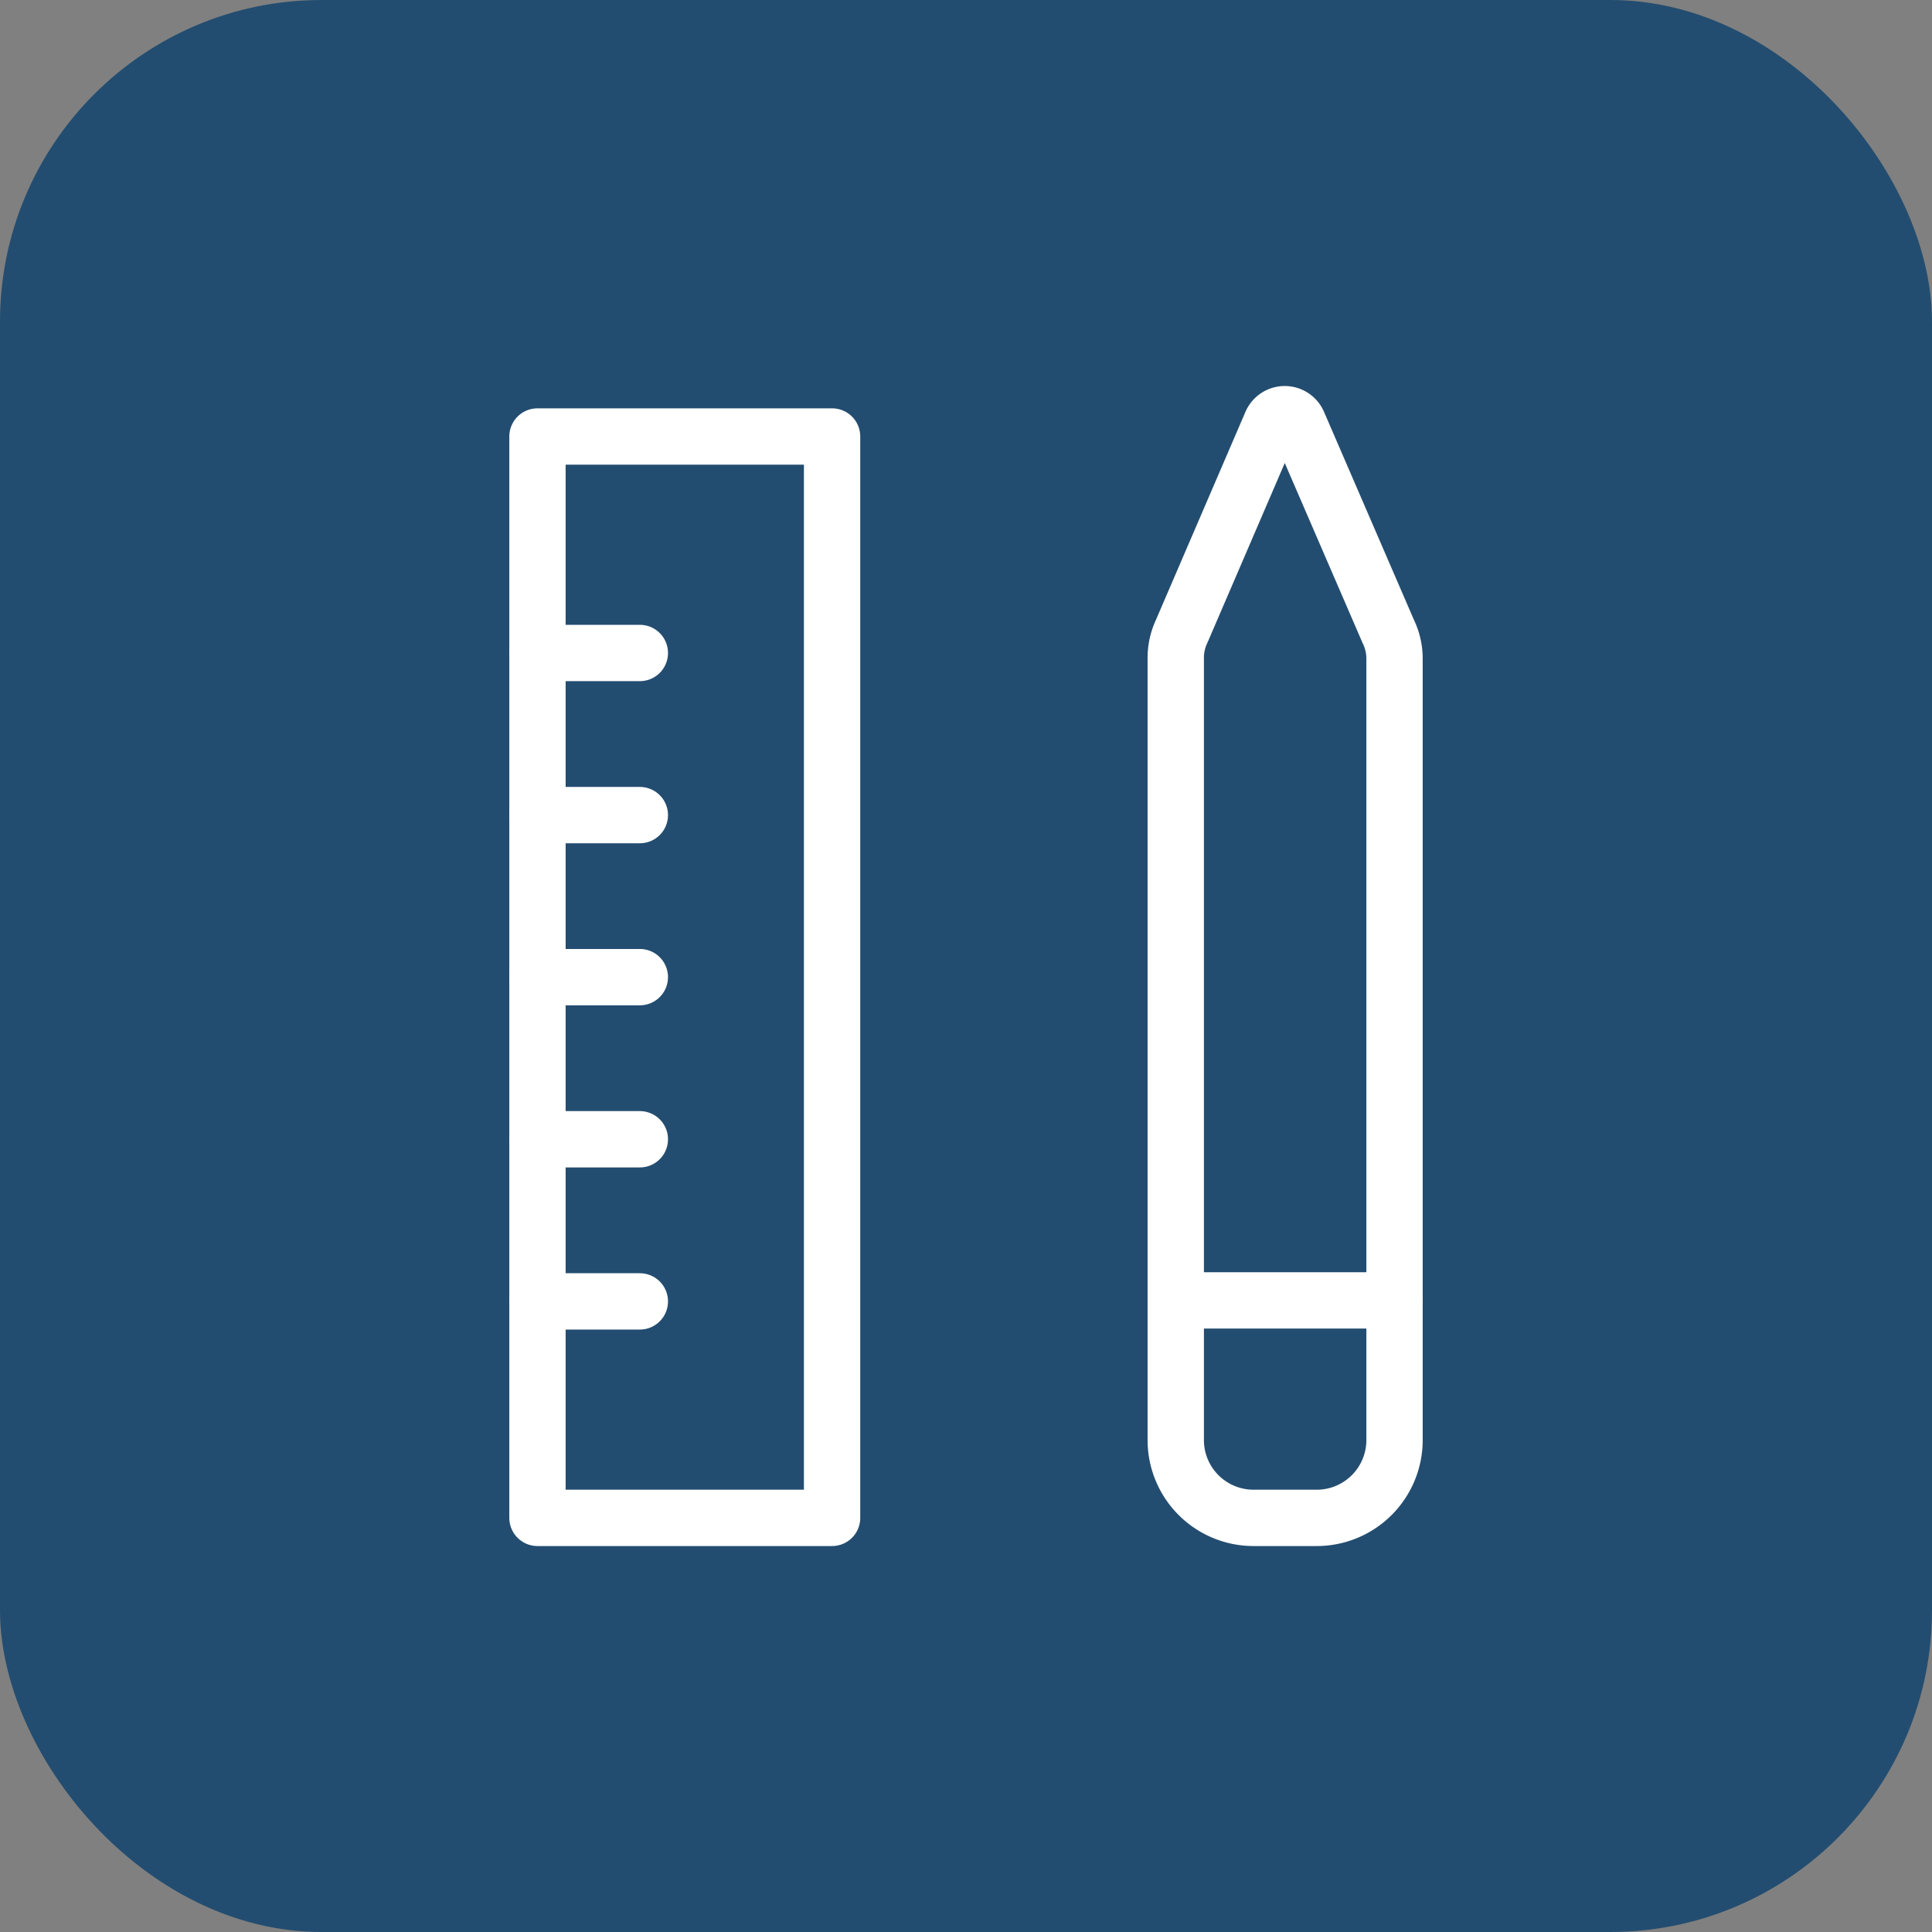
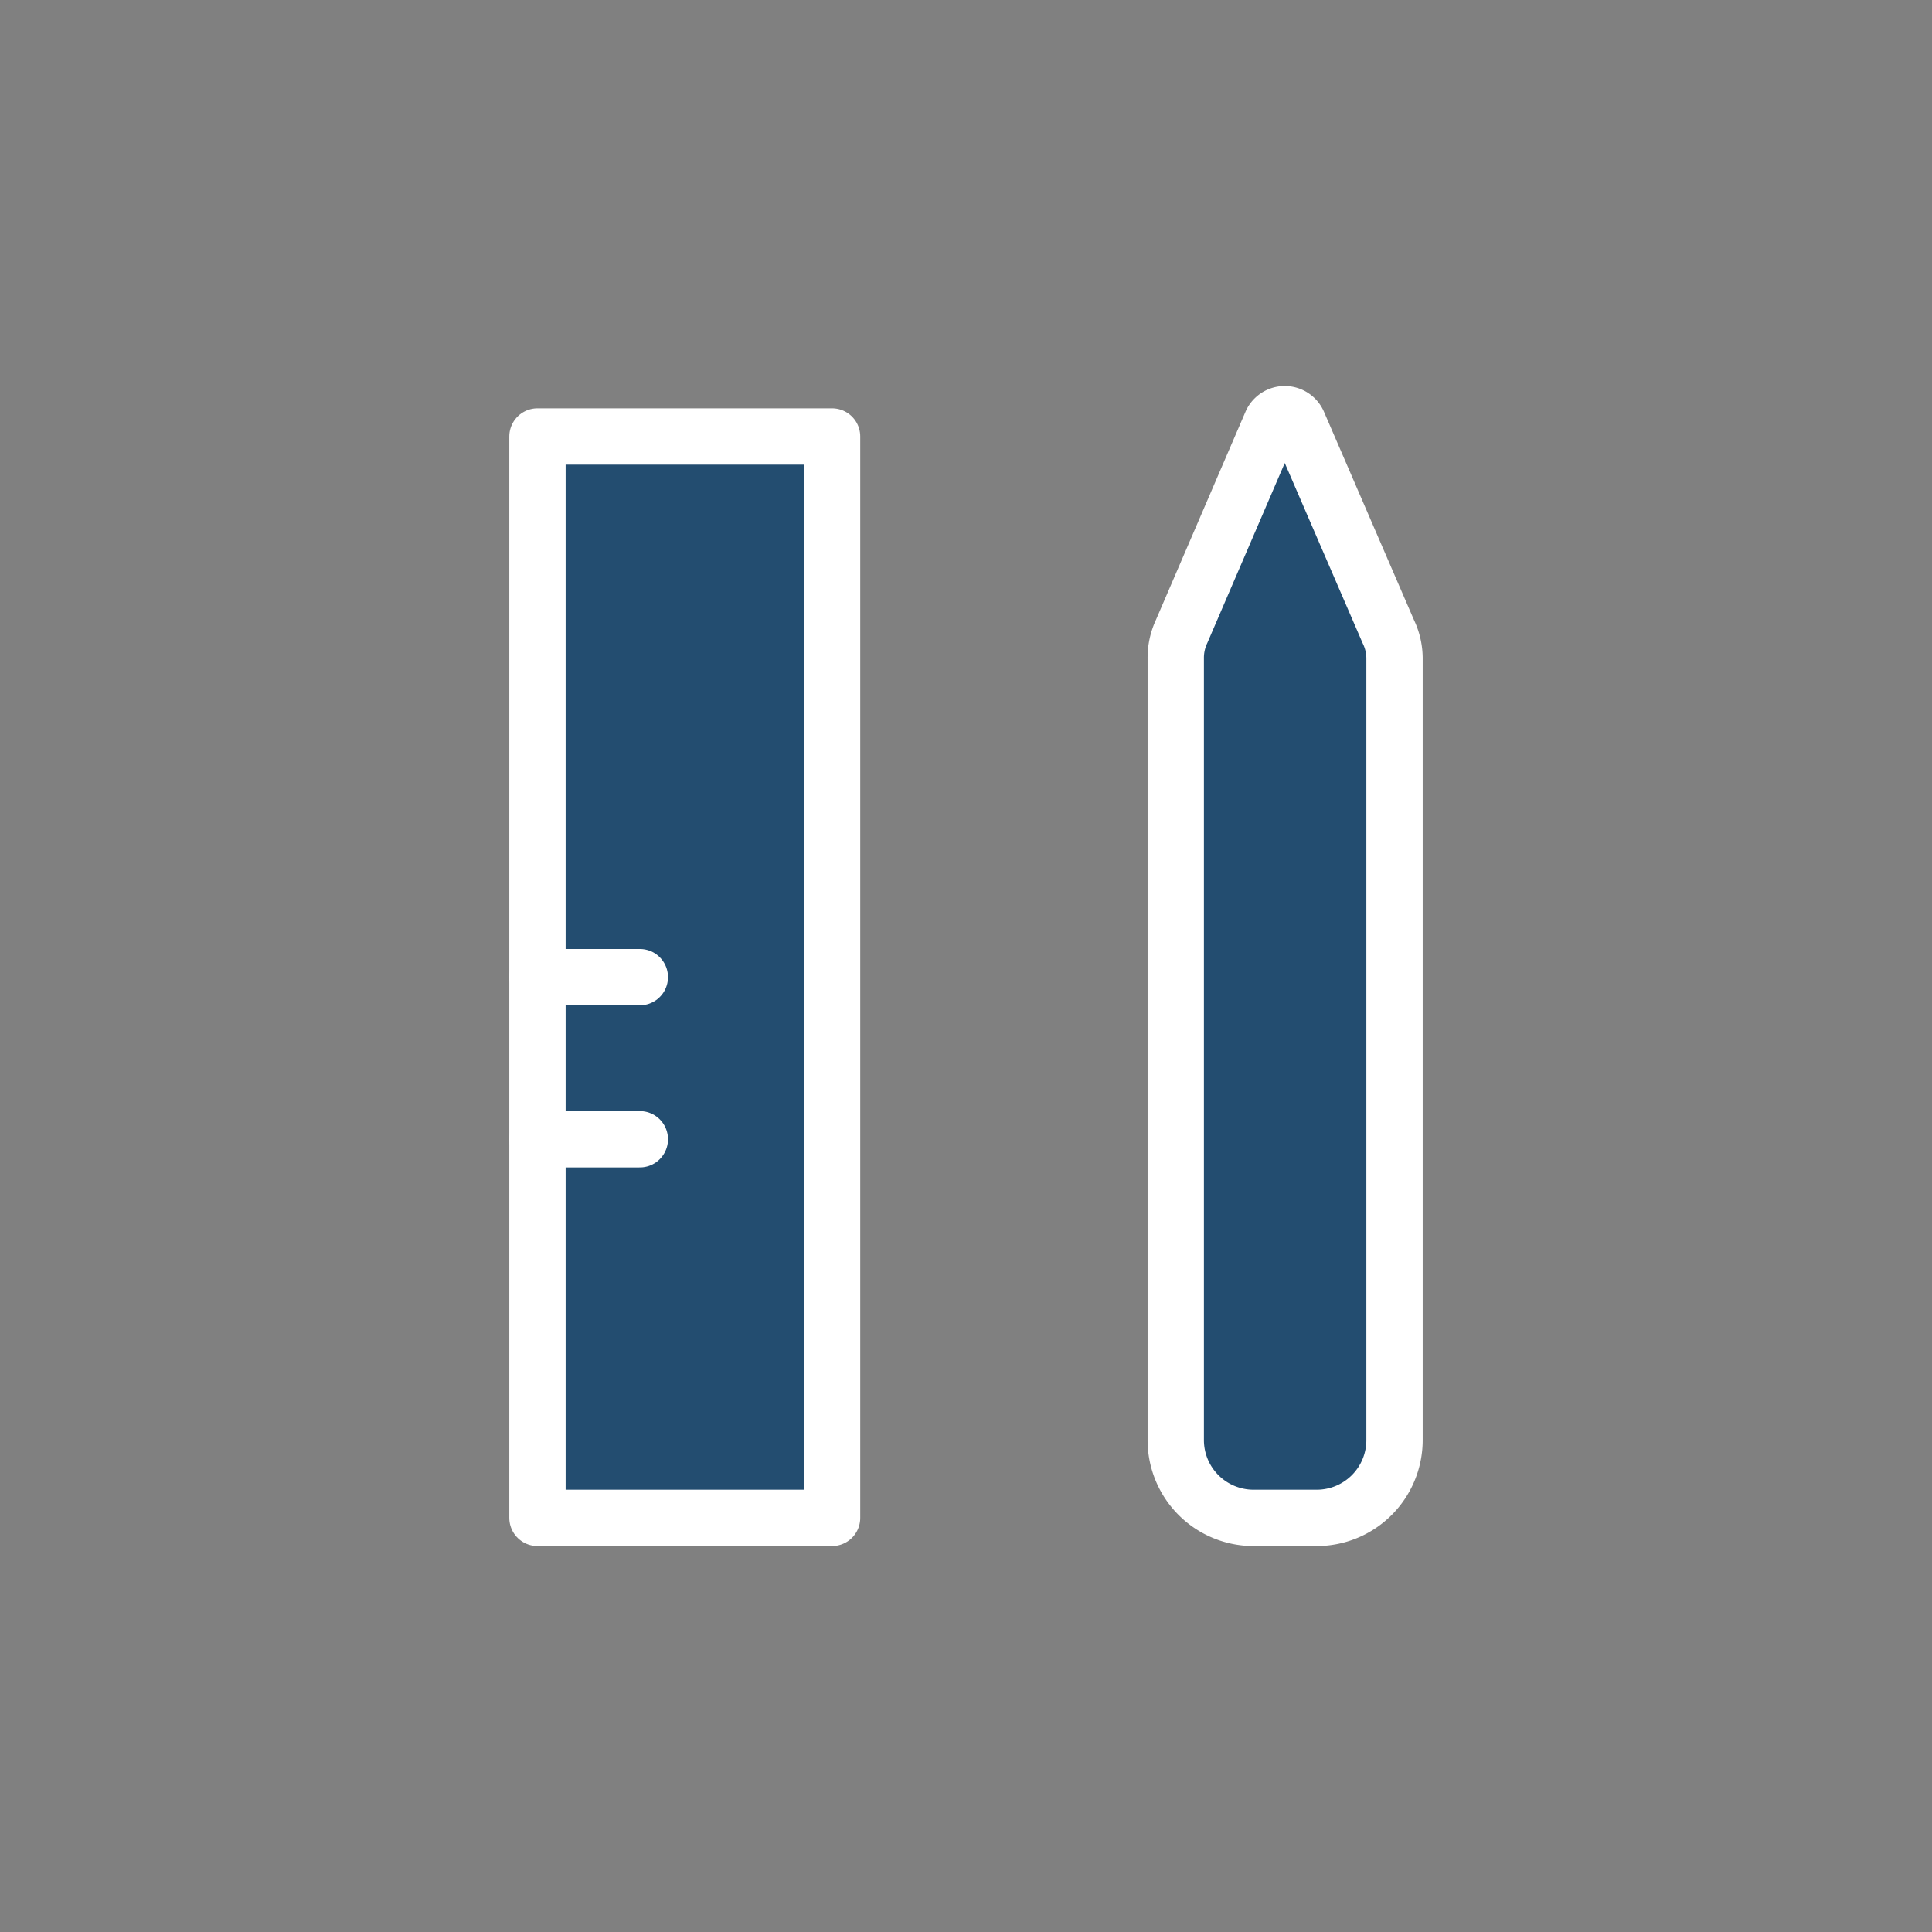
<svg xmlns="http://www.w3.org/2000/svg" viewBox="0 0 236.67 236.67">
  <rect x="0" y="0" width="236.67" height="236.67" fill="#808080" stroke="none" />
  <g id="Calque_2" data-name="Calque 2">
    <g id="fond_icones" data-name="fond icones">
-       <rect width="236.67" height="236.67" rx="39.4" fill="#234d70" />
-     </g>
+       </g>
    <g id="Calque_1-2" data-name="Calque 1">
      <path d="M170.83,80.58v95.83a9.53,9.53,0,0,1-9.53,9.53h-7.75a9.53,9.53,0,0,1-9.52-9.53V80.58a7.59,7.59,0,0,1,.71-3.21l11-25.56a1.79,1.79,0,0,1,3.28,0l11.05,25.56A7.59,7.59,0,0,1,170.83,80.58Z" fill="#234d70" stroke="#fff" stroke-linecap="round" stroke-linejoin="round" stroke-width="6.9" />
-       <line x1="144.03" y1="159.3" x2="170.83" y2="159.3" fill="#234d70" stroke="#fff" stroke-linecap="round" stroke-linejoin="round" stroke-width="6.9" />
      <rect x="65.84" y="53.47" width="36.09" height="132.47" fill="#234d70" stroke="#fff" stroke-linecap="round" stroke-linejoin="round" stroke-width="6.9" />
-       <line x1="65.84" y1="79.99" x2="78.38" y2="79.99" fill="#234d70" stroke="#fff" stroke-linecap="round" stroke-linejoin="round" stroke-width="6.9" />
-       <line x1="65.84" y1="99.85" x2="78.38" y2="99.85" fill="#234d70" stroke="#fff" stroke-linecap="round" stroke-linejoin="round" stroke-width="6.9" />
      <line x1="65.84" y1="119.7" x2="78.38" y2="119.7" fill="#234d70" stroke="#fff" stroke-linecap="round" stroke-linejoin="round" stroke-width="6.9" />
      <line x1="65.84" y1="139.56" x2="78.38" y2="139.56" fill="#234d70" stroke="#fff" stroke-linecap="round" stroke-linejoin="round" stroke-width="6.9" />
-       <line x1="65.84" y1="159.42" x2="78.38" y2="159.42" fill="#234d70" stroke="#fff" stroke-linecap="round" stroke-linejoin="round" stroke-width="6.9" />
    </g>
  </g>
</svg>